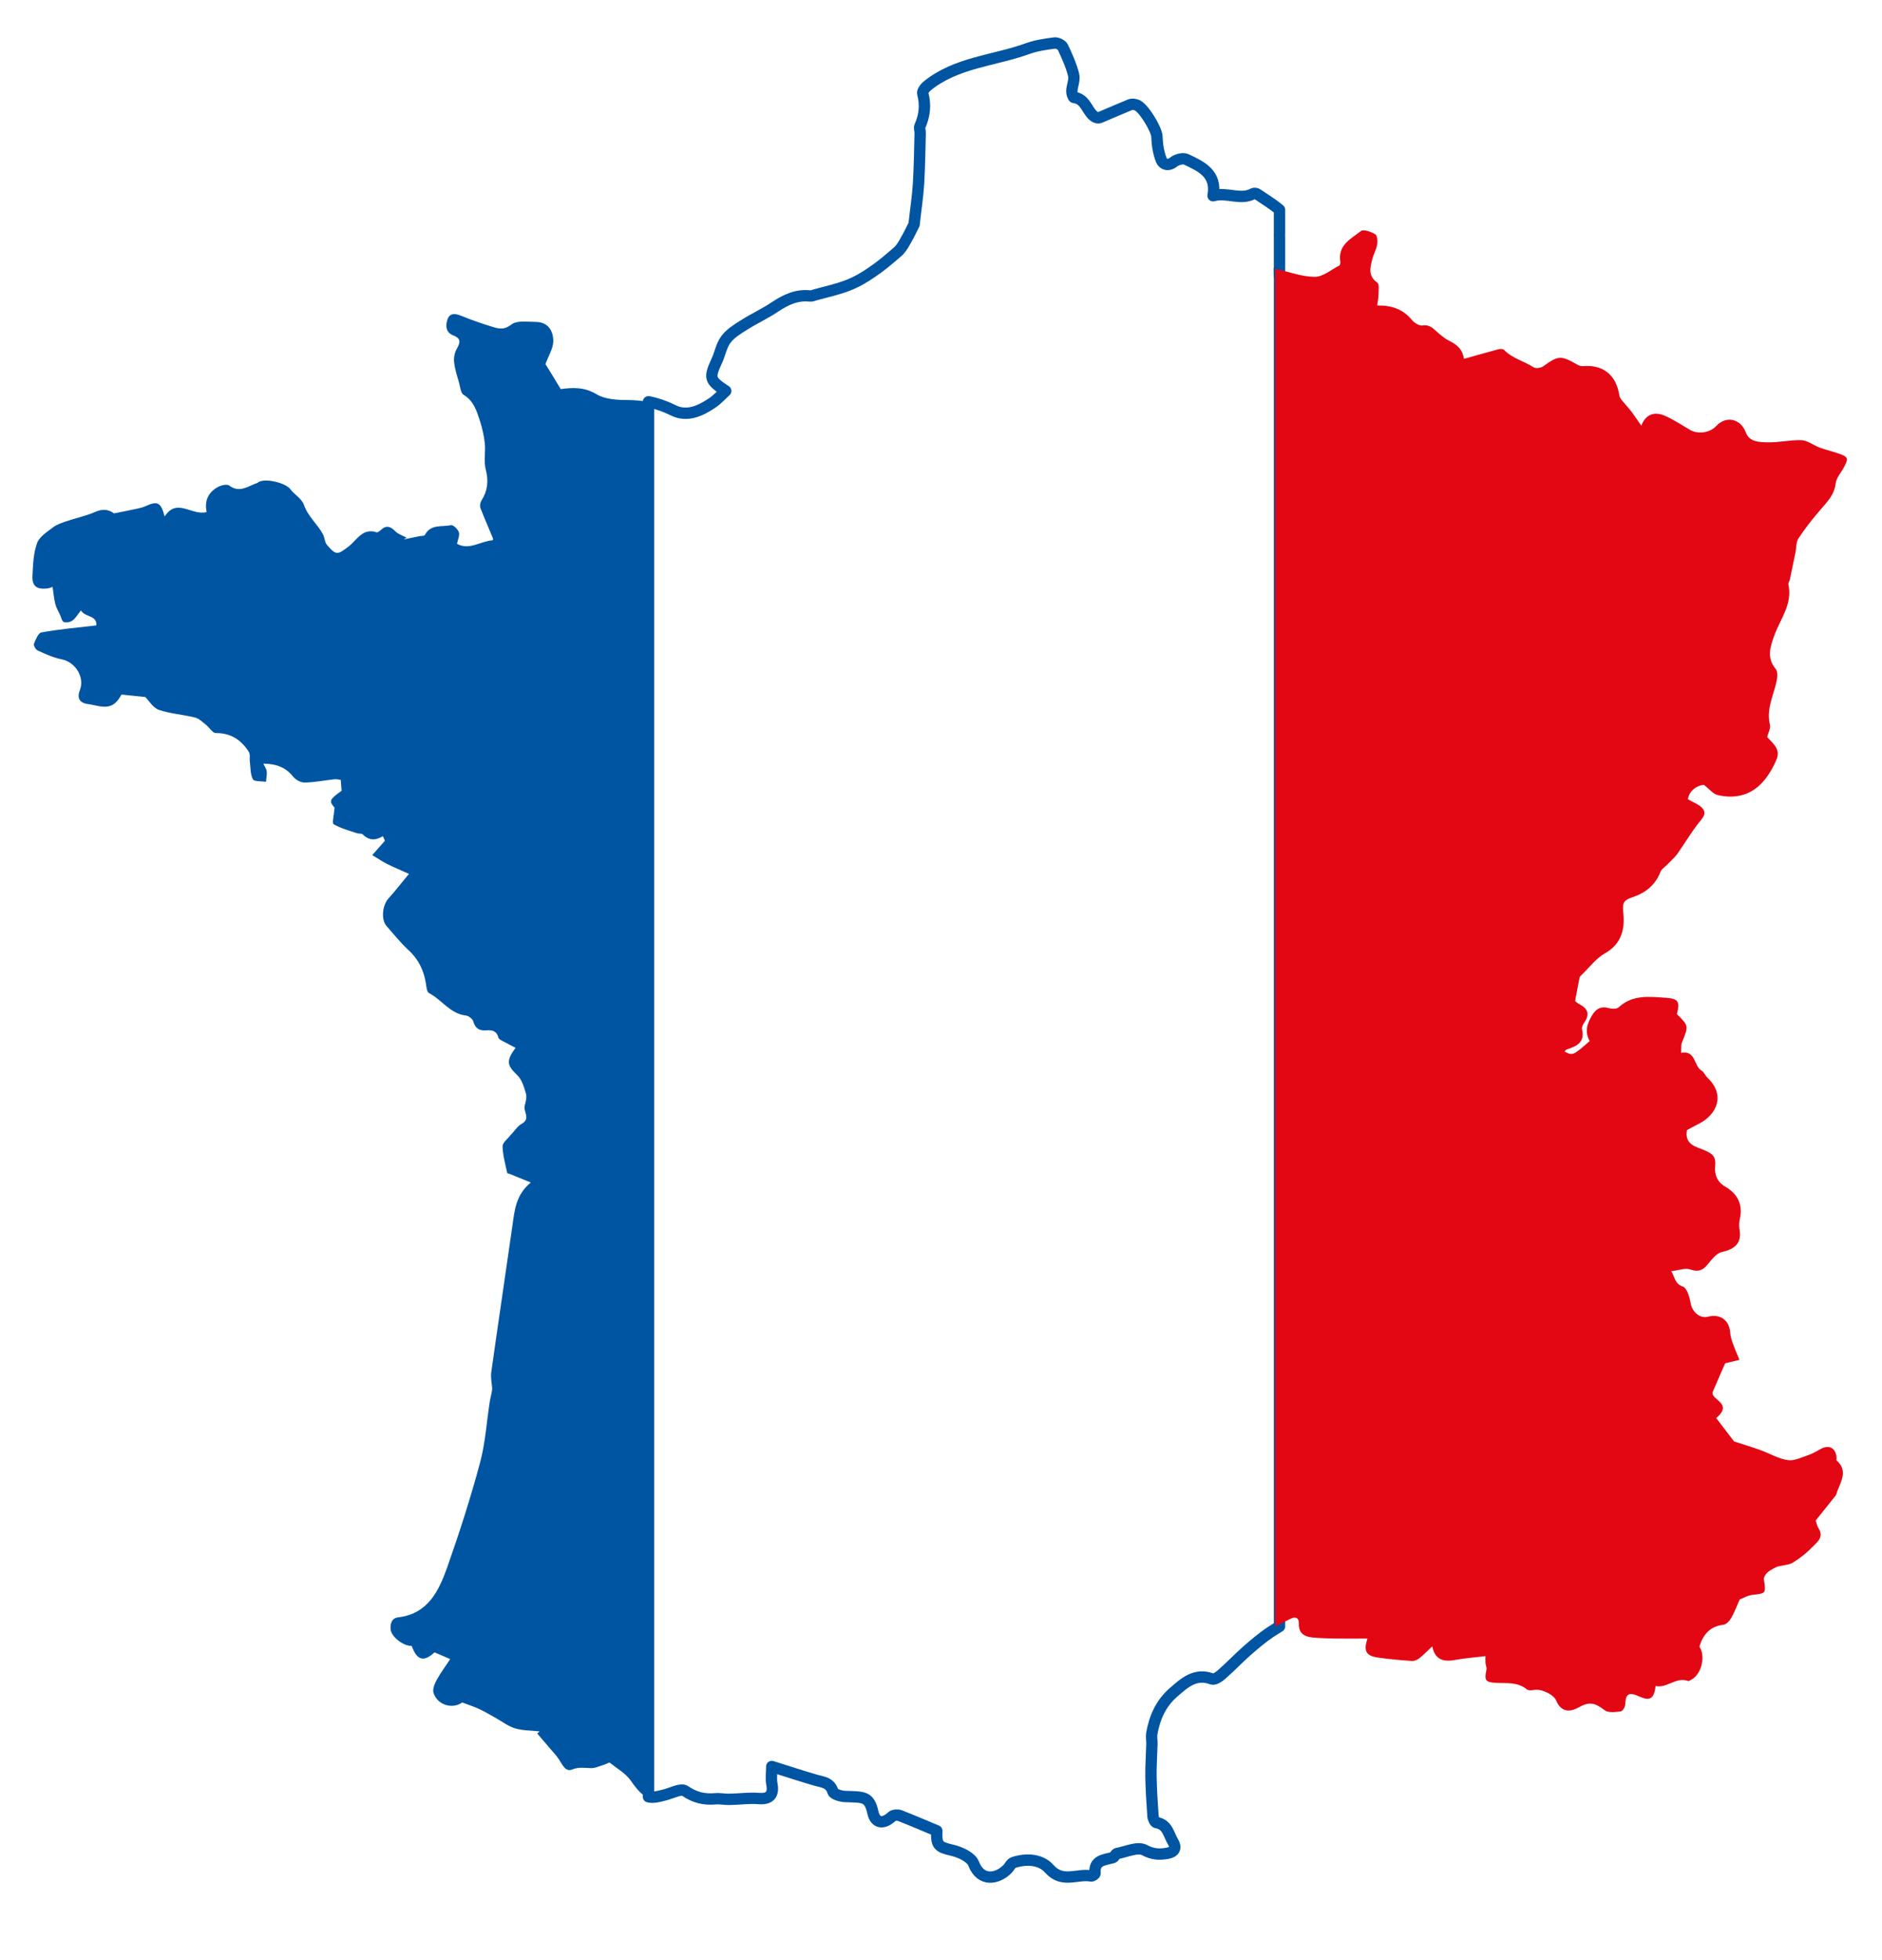
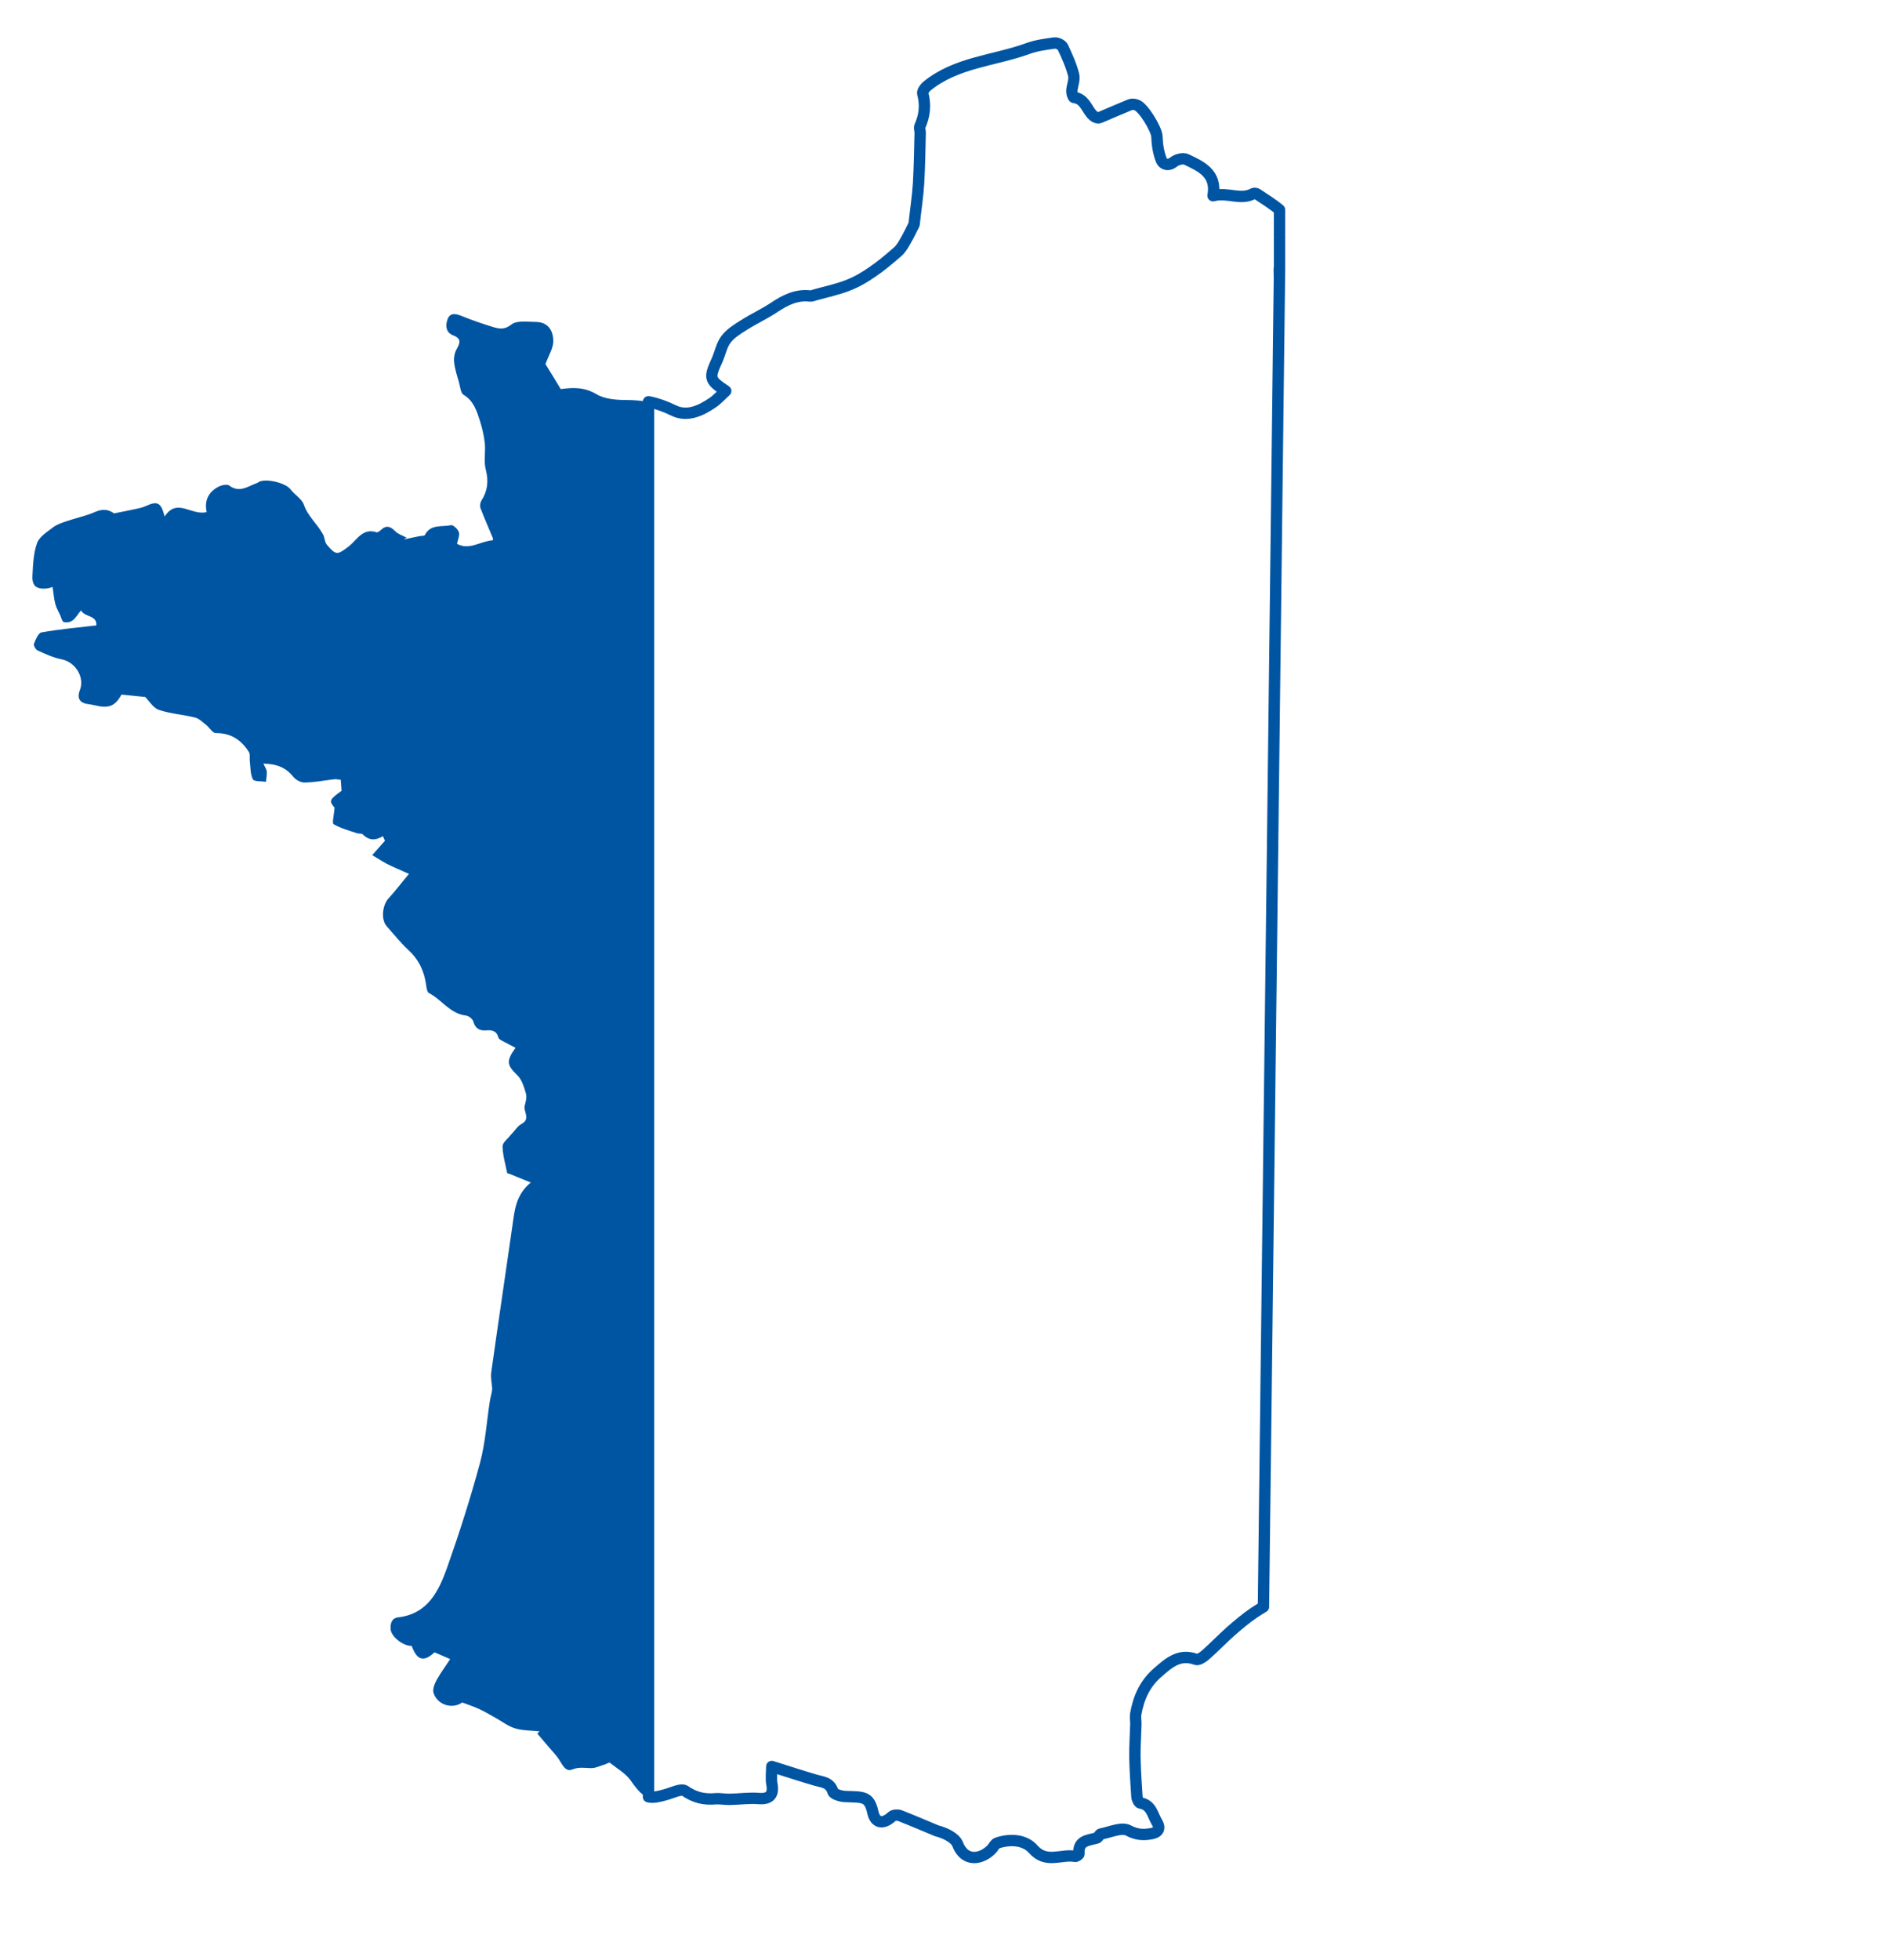
<svg xmlns="http://www.w3.org/2000/svg" version="1.1" id="Calque_1" x="0px" y="0px" viewBox="0 0 165.613 172.373" enable-background="new 0 0 165.613 172.373" xml:space="preserve">
  <g>
    <g>
      <g>
        <path fill="#0055A3" d="M55.295,35.18c-0.951,0-2.032-0.048-2.804-0.511c-1.069-0.642-2.08-0.594-3.149-0.452     c-0.499-0.832-0.986-1.628-1.343-2.198c0.285-0.772,0.677-1.378,0.689-1.984c0.012-0.915-0.428-1.711-1.533-1.723     c-0.737,0-1.676-0.154-2.151,0.226C44.41,29,43.97,28.929,43.436,28.775c-0.963-0.297-1.913-0.618-2.84-0.998     c-0.535-0.214-1.01-0.285-1.224,0.333c-0.178,0.535-0.154,1.129,0.523,1.39c0.725,0.285,0.594,0.665,0.285,1.212     c-0.19,0.333-0.261,0.796-0.214,1.176c0.071,0.606,0.273,1.212,0.44,1.806c0.095,0.356,0.143,0.879,0.38,1.022     c0.903,0.535,1.165,1.426,1.45,2.305c0.202,0.642,0.356,1.307,0.428,1.973c0.071,0.761-0.107,1.58,0.083,2.305     c0.261,1.01,0.166,1.866-0.38,2.721c-0.107,0.166-0.154,0.463-0.095,0.642c0.345,0.903,0.737,1.782,1.105,2.674     c0.024,0.071-0.012,0.154-0.012,0.178c-1.081,0.071-2.08,0.915-3.149,0.309c0.071-0.356,0.25-0.725,0.166-1.01     c-0.083-0.273-0.499-0.665-0.689-0.63c-0.796,0.178-1.806-0.119-2.305,0.867c-0.048,0.095-0.321,0.071-0.499,0.107     c-0.463,0.095-0.915,0.19-1.367,0.285c0.083-0.048,0.178-0.107,0.261-0.154c-0.345-0.19-0.749-0.309-0.998-0.57     c-0.428-0.428-0.796-0.559-1.271-0.107c-0.107,0.095-0.273,0.226-0.368,0.202c-1.248-0.416-1.747,0.701-2.472,1.248     c-0.974,0.737-1.081,0.808-1.901-0.143c-0.202-0.226-0.19-0.63-0.345-0.915c-0.487-0.915-1.331-1.58-1.687-2.614     c-0.178-0.523-0.82-0.879-1.188-1.367c-0.416-0.559-2.21-0.998-2.816-0.618c-0.024,0.012-0.048,0.048-0.071,0.059     c-0.808,0.261-1.557,0.939-2.495,0.238c-0.202-0.154-0.737-0.024-1.022,0.143c-0.832,0.463-1.176,1.224-0.963,2.187     c-1.307,0.356-2.614-1.295-3.696,0.392c-0.333-1.26-0.63-1.39-1.699-0.903c-0.214,0.095-0.44,0.154-0.665,0.202     c-0.654,0.143-1.319,0.273-2.091,0.428c-0.404-0.297-0.915-0.452-1.628-0.143c-0.82,0.368-1.735,0.547-2.591,0.844     c-0.392,0.131-0.808,0.273-1.129,0.511c-0.535,0.416-1.224,0.832-1.426,1.402c-0.321,0.891-0.356,1.901-0.404,2.864     c-0.048,0.903,0.356,1.212,1.248,1.129c0.25-0.024,0.487-0.131,0.523-0.143c0.071,0.499,0.119,1.01,0.238,1.497     c0.083,0.345,0.285,0.665,0.428,0.986c0.095,0.214,0.166,0.559,0.321,0.606c0.226,0.071,0.57,0.012,0.761-0.131     c0.273-0.19,0.44-0.511,0.749-0.891c0.356,0.63,1.414,0.392,1.355,1.319c-1.64,0.19-3.256,0.333-4.836,0.618     c-0.273,0.048-0.511,0.63-0.654,0.998c-0.059,0.143,0.154,0.523,0.333,0.594c0.677,0.309,1.378,0.63,2.103,0.772     c1.212,0.238,2.044,1.58,1.604,2.709c-0.285,0.725-0.012,1.153,0.772,1.236c0.166,0.024,0.345,0.059,0.511,0.095     c1.271,0.309,1.806,0.095,2.377-0.939c0.713,0.071,1.378,0.143,2.091,0.214c0.333,0.333,0.689,0.951,1.188,1.129     c1.022,0.345,2.139,0.416,3.197,0.677c0.345,0.083,0.642,0.392,0.951,0.63c0.309,0.238,0.582,0.737,0.879,0.737     c1.319-0.012,2.234,0.606,2.899,1.652c0.131,0.202,0.059,0.523,0.083,0.784c0.071,0.547,0.036,1.153,0.273,1.628     c0.107,0.214,0.749,0.154,1.153,0.226c0.024-0.309,0.095-0.606,0.071-0.903c-0.012-0.202-0.166-0.404-0.297-0.701     c1.117,0.024,1.949,0.309,2.602,1.129c0.226,0.285,0.677,0.547,1.034,0.535c0.867-0.012,1.723-0.19,2.591-0.285     c0.19-0.024,0.38,0.024,0.582,0.048c0.024,0.368,0.048,0.677,0.071,0.963c-1.093,0.784-1.117,0.891-0.618,1.485     c-0.048,0.665-0.238,1.355-0.083,1.45c0.618,0.368,1.355,0.559,2.056,0.796c0.166,0.059,0.416,0,0.511,0.107     c0.547,0.547,1.129,0.547,1.771,0.154c0.095,0.214,0.178,0.392,0.178,0.404c-0.428,0.487-0.772,0.879-1.117,1.26     c0.428,0.25,0.832,0.535,1.271,0.761c0.582,0.297,1.176,0.535,1.961,0.891c-0.737,0.879-1.236,1.545-1.806,2.163     c-0.535,0.582-0.665,1.866-0.166,2.424c0.63,0.713,1.224,1.462,1.913,2.103c0.927,0.844,1.402,1.866,1.569,3.078     c0.036,0.25,0.083,0.63,0.25,0.713c1.129,0.582,1.842,1.806,3.232,1.973c0.25,0.024,0.594,0.285,0.665,0.511     c0.178,0.63,0.535,0.844,1.153,0.796c0.475-0.036,0.903,0.024,1.058,0.63c0.036,0.154,0.285,0.261,0.463,0.356     c0.333,0.19,0.689,0.356,1.046,0.547c-0.856,1.188-0.749,1.533,0.166,2.424c0.392,0.38,0.582,1.022,0.749,1.592     c0.095,0.321-0.012,0.725-0.107,1.069c-0.143,0.523,0.559,1.153-0.273,1.604c-0.368,0.202-0.618,0.63-1.01,1.034     c-0.202,0.273-0.665,0.606-0.665,0.939c0.012,0.784,0.25,1.557,0.404,2.341c0.012,0.048,0.154,0.059,0.238,0.095     c0.559,0.226,1.129,0.463,1.842,0.749c-1.319,1.081-1.426,2.436-1.616,3.791c-0.618,4.302-1.26,8.603-1.866,12.917     c-0.059,0.452,0.048,0.927,0.083,1.378c0,0.356-0.143,0.737-0.202,1.129c-0.285,1.806-0.392,3.672-0.867,5.431     c-0.832,3.102-1.818,6.167-2.888,9.198c-0.737,2.068-1.687,4.088-4.314,4.397c-0.594,0.071-0.701,0.57-0.665,1.058     c0.059,0.665,1.153,1.497,1.854,1.45c0.463,1.283,1.058,1.45,2.008,0.57c0.404,0.166,0.796,0.345,1.378,0.594     c-0.416,0.642-0.856,1.224-1.2,1.854c-0.178,0.333-0.368,0.808-0.261,1.129c0.356,1.081,1.676,1.438,2.519,0.832     c0.535,0.202,1.058,0.368,1.533,0.594c0.511,0.238,0.986,0.535,1.485,0.808c0.547,0.309,1.069,0.713,1.652,0.879     c0.677,0.202,1.414,0.178,2.139,0.261c-0.071,0.059-0.131,0.119-0.202,0.19c0.345,0.404,0.677,0.796,1.022,1.2     c0.297,0.345,0.618,0.677,0.867,1.046c0.309,0.452,0.57,1.165,1.188,0.915c0.582-0.238,1.081-0.131,1.64-0.119     c0.404,0.012,0.808-0.202,1.224-0.321c0.154-0.048,0.38-0.202,0.452-0.143c0.63,0.499,1.39,0.927,1.83,1.557     c0.654,0.939,1.069,1.355,1.569,1.474V35.358C56.495,35.239,55.913,35.191,55.295,35.18z" />
-         <path fill="none" stroke="#0055A3" stroke-linecap="round" stroke-linejoin="round" stroke-miterlimit="10" d="M112.596,23.653     c-0.016,1.663-0.012,0-0.024,0c0.012,0,0.012-0.012,0.024-0.012v-2.888c-0.012-0.059-0.012-0.131,0-0.19v-2.115     c-0.606-0.511-1.295-0.927-1.961-1.378c-0.083-0.059-0.25-0.083-0.333-0.048c-1.129,0.63-2.305-0.154-3.553,0.19     c0.345-1.961-1.058-2.579-2.365-3.197c-0.273-0.131-0.82,0.012-1.081,0.214c-0.487,0.404-0.951,0.238-1.105-0.143     c-0.261-0.654-0.368-1.378-0.392-2.091c-0.024-0.618-1.212-2.614-1.818-2.769c-0.166-0.048-0.368-0.083-0.523-0.024     c-0.903,0.368-1.794,0.761-2.697,1.141c-0.226,0.083-0.523-0.083-0.737-0.345c-0.44-0.535-0.642-1.319-1.521-1.426     c-0.083-0.012-0.202-0.38-0.19-0.57c0.024-0.475,0.273-0.998,0.154-1.426c-0.214-0.844-0.582-1.652-0.951-2.436     c-0.095-0.202-0.511-0.392-0.737-0.356c-0.784,0.107-1.592,0.214-2.341,0.487c-2.971,1.081-6.31,1.2-8.889,3.315     C81.378,7.741,81.153,8.05,81.2,8.229c0.273,0.998,0.166,1.949-0.25,2.876c-0.071,0.166,0.036,0.404,0.024,0.606     c-0.036,1.474-0.059,2.959-0.143,4.432c-0.071,1.141-0.25,2.27-0.392,3.589c-0.19,0.368-0.463,0.963-0.796,1.521     c-0.178,0.321-0.38,0.654-0.654,0.891c-0.725,0.63-1.462,1.26-2.258,1.794c-0.665,0.463-1.39,0.879-2.139,1.165     c-0.915,0.356-1.889,0.559-2.828,0.82c-0.166,0.048-0.345,0.131-0.499,0.107c-1.176-0.131-2.139,0.345-3.09,0.974     c-0.867,0.582-1.83,1.022-2.709,1.58c-0.57,0.356-1.188,0.737-1.58,1.26c-0.392,0.511-0.511,1.224-0.784,1.83     c-0.725,1.58-0.677,1.759,0.761,2.709c-0.392,0.356-0.749,0.761-1.176,1.046c-1.046,0.713-2.246,1.26-3.446,0.654     c-0.725-0.356-1.438-0.606-2.175-0.749v122.682c0.392,0.095,0.844,0,1.485-0.178c0.582-0.154,1.39-0.57,1.723-0.345     c0.856,0.594,1.687,0.784,2.662,0.701c0.416-0.036,0.844,0.059,1.271,0.048c0.856-0.012,1.723-0.143,2.579-0.071     c0.927,0.071,1.319-0.333,1.141-1.26c-0.095-0.499-0.012-1.022-0.012-1.557c1.402,0.44,2.626,0.844,3.85,1.2     c0.618,0.178,1.271,0.178,1.533,1.01c0.071,0.238,0.713,0.416,1.093,0.428c1.592,0.059,2.103-0.048,2.424,1.414     c0.214,0.963,0.927,1.046,1.676,0.345c0.143-0.131,0.499-0.154,0.689-0.083c1.093,0.428,2.175,0.891,3.256,1.343     c-0.048,1.319,0.154,1.426,1.414,1.723c0.689,0.166,1.616,0.606,1.83,1.165c0.63,1.628,2.091,1.367,2.983,0.463     c0.178-0.178,0.297-0.487,0.511-0.559c1.141-0.38,2.424-0.297,3.161,0.547c1.153,1.307,2.472,0.404,3.684,0.63     c0.107,0.024,0.345-0.154,0.345-0.226c-0.107-1.188,0.82-1.176,1.569-1.39c0.143-0.048,0.226-0.333,0.368-0.356     c0.808-0.154,1.806-0.618,2.4-0.309c0.737,0.392,1.331,0.416,2.044,0.285c0.594-0.107,0.808-0.463,0.475-1.01     c-0.392-0.642-0.475-1.533-1.462-1.687c-0.131-0.024-0.285-0.356-0.297-0.559c-0.083-1.165-0.154-2.329-0.178-3.494     c-0.012-0.951,0.059-1.889,0.083-2.84c0.012-0.309-0.059-0.618-0.012-0.915c0.238-1.414,0.808-2.686,1.901-3.636     c0.951-0.82,1.913-1.747,3.399-1.188c0.202,0.083,0.606-0.178,0.832-0.38c0.772-0.677,1.485-1.426,2.246-2.103     c0.654-0.57,1.319-1.129,2.032-1.616c0.273-0.178,0.547-0.356,0.832-0.523L112.596,23.653L112.596,23.653z" />
+         <path fill="none" stroke="#0055A3" stroke-linecap="round" stroke-linejoin="round" stroke-miterlimit="10" d="M112.596,23.653     c-0.016,1.663-0.012,0-0.024,0c0.012,0,0.012-0.012,0.024-0.012v-2.888c-0.012-0.059-0.012-0.131,0-0.19v-2.115     c-0.606-0.511-1.295-0.927-1.961-1.378c-0.083-0.059-0.25-0.083-0.333-0.048c-1.129,0.63-2.305-0.154-3.553,0.19     c0.345-1.961-1.058-2.579-2.365-3.197c-0.273-0.131-0.82,0.012-1.081,0.214c-0.487,0.404-0.951,0.238-1.105-0.143     c-0.261-0.654-0.368-1.378-0.392-2.091c-0.024-0.618-1.212-2.614-1.818-2.769c-0.166-0.048-0.368-0.083-0.523-0.024     c-0.903,0.368-1.794,0.761-2.697,1.141c-0.226,0.083-0.523-0.083-0.737-0.345c-0.44-0.535-0.642-1.319-1.521-1.426     c-0.083-0.012-0.202-0.38-0.19-0.57c0.024-0.475,0.273-0.998,0.154-1.426c-0.214-0.844-0.582-1.652-0.951-2.436     c-0.095-0.202-0.511-0.392-0.737-0.356c-0.784,0.107-1.592,0.214-2.341,0.487c-2.971,1.081-6.31,1.2-8.889,3.315     C81.378,7.741,81.153,8.05,81.2,8.229c0.273,0.998,0.166,1.949-0.25,2.876c-0.071,0.166,0.036,0.404,0.024,0.606     c-0.036,1.474-0.059,2.959-0.143,4.432c-0.071,1.141-0.25,2.27-0.392,3.589c-0.19,0.368-0.463,0.963-0.796,1.521     c-0.178,0.321-0.38,0.654-0.654,0.891c-0.725,0.63-1.462,1.26-2.258,1.794c-0.665,0.463-1.39,0.879-2.139,1.165     c-0.915,0.356-1.889,0.559-2.828,0.82c-0.166,0.048-0.345,0.131-0.499,0.107c-1.176-0.131-2.139,0.345-3.09,0.974     c-0.867,0.582-1.83,1.022-2.709,1.58c-0.57,0.356-1.188,0.737-1.58,1.26c-0.392,0.511-0.511,1.224-0.784,1.83     c-0.725,1.58-0.677,1.759,0.761,2.709c-0.392,0.356-0.749,0.761-1.176,1.046c-1.046,0.713-2.246,1.26-3.446,0.654     c-0.725-0.356-1.438-0.606-2.175-0.749v122.682c0.392,0.095,0.844,0,1.485-0.178c0.582-0.154,1.39-0.57,1.723-0.345     c0.856,0.594,1.687,0.784,2.662,0.701c0.416-0.036,0.844,0.059,1.271,0.048c0.856-0.012,1.723-0.143,2.579-0.071     c0.927,0.071,1.319-0.333,1.141-1.26c-0.095-0.499-0.012-1.022-0.012-1.557c1.402,0.44,2.626,0.844,3.85,1.2     c0.618,0.178,1.271,0.178,1.533,1.01c0.071,0.238,0.713,0.416,1.093,0.428c1.592,0.059,2.103-0.048,2.424,1.414     c0.214,0.963,0.927,1.046,1.676,0.345c0.143-0.131,0.499-0.154,0.689-0.083c1.093,0.428,2.175,0.891,3.256,1.343     c0.689,0.166,1.616,0.606,1.83,1.165c0.63,1.628,2.091,1.367,2.983,0.463     c0.178-0.178,0.297-0.487,0.511-0.559c1.141-0.38,2.424-0.297,3.161,0.547c1.153,1.307,2.472,0.404,3.684,0.63     c0.107,0.024,0.345-0.154,0.345-0.226c-0.107-1.188,0.82-1.176,1.569-1.39c0.143-0.048,0.226-0.333,0.368-0.356     c0.808-0.154,1.806-0.618,2.4-0.309c0.737,0.392,1.331,0.416,2.044,0.285c0.594-0.107,0.808-0.463,0.475-1.01     c-0.392-0.642-0.475-1.533-1.462-1.687c-0.131-0.024-0.285-0.356-0.297-0.559c-0.083-1.165-0.154-2.329-0.178-3.494     c-0.012-0.951,0.059-1.889,0.083-2.84c0.012-0.309-0.059-0.618-0.012-0.915c0.238-1.414,0.808-2.686,1.901-3.636     c0.951-0.82,1.913-1.747,3.399-1.188c0.202,0.083,0.606-0.178,0.832-0.38c0.772-0.677,1.485-1.426,2.246-2.103     c0.654-0.57,1.319-1.129,2.032-1.616c0.273-0.178,0.547-0.356,0.832-0.523L112.596,23.653L112.596,23.653z" />
      </g>
    </g>
-     <path fill="#E30613" d="M113.606,142.342c0.356-0.178,0.713-0.095,0.689,0.44c-0.036,0.832,0.475,1.153,1.188,1.224   c0.665,0.059,1.343,0.083,2.008,0.095c0.939,0.012,1.878,0,2.84,0c-0.356,1.105-0.131,1.521,0.951,1.676   c0.986,0.143,1.984,0.226,2.983,0.297c0.202,0.012,0.463-0.107,0.63-0.238c0.368-0.297,0.701-0.642,1.141-1.046   c0.226,1.129,0.939,1.39,1.961,1.2c0.891-0.166,1.794-0.226,2.721-0.345c0,0.107-0.012,0.333,0,0.559   c0.012,0.226,0.131,0.452,0.083,0.654c-0.202,0.939-0.071,1.093,0.879,1.141c0.915,0.048,1.866-0.095,2.674,0.57   c0.143,0.119,0.452,0.083,0.665,0.048c0.594-0.119,1.711,0.404,1.925,0.939c0.357,0.879,1.046,1.105,1.913,0.63   c1.022-0.57,1.462-0.452,2.365,0.226c0.321,0.238,0.939,0.154,1.402,0.095c0.154-0.012,0.38-0.38,0.392-0.594   c0.036-0.963,0.309-1.141,1.248-0.713c0.927,0.416,1.295,0.202,1.426-0.927c0.998,0.226,1.794-0.832,2.852-0.44   c0.083,0.024,0.214-0.071,0.321-0.131c0.903-0.511,1.236-2.115,0.677-2.888c0.333-1.081,0.951-1.794,2.115-1.925   c0.261-0.036,0.559-0.356,0.701-0.618c0.297-0.523,0.499-1.093,0.737-1.616c0.356-0.131,0.713-0.345,1.093-0.392   c1.236-0.143,1.212-0.107,1.034-1.355c-0.024-0.202,0.166-0.511,0.345-0.654c0.297-0.238,0.665-0.392,0.82-0.475   c0.594-0.143,1.058-0.154,1.402-0.368c0.582-0.368,1.153-0.796,1.628-1.295c0.44-0.463,1.153-0.903,0.594-1.747   c-0.119-0.19-0.154-0.428-0.226-0.654c0.594-0.737,1.176-1.462,1.747-2.186c0.083-0.107,0.107-0.273,0.154-0.404   c0.356-0.903,0.915-1.806-0.059-2.686c-0.048-0.036,0-0.166-0.012-0.261c-0.059-0.82-0.642-1.141-1.355-0.772   c-0.368,0.202-0.737,0.428-1.129,0.559c-0.594,0.202-1.248,0.535-1.818,0.44c-0.82-0.119-1.58-0.582-2.365-0.867   c-0.749-0.273-1.521-0.499-2.353-0.772c-0.475-0.618-1.022-1.343-1.569-2.056c1.545-1.319-0.463-1.569-0.321-2.27   c0.368-0.867,0.749-1.723,1.105-2.543c0.38-0.095,0.82-0.202,1.26-0.309c-0.19-0.475-0.404-0.939-0.57-1.414   c-0.107-0.297-0.214-0.606-0.238-0.915c-0.059-1.141-0.856-1.747-1.973-1.462c-0.713,0.178-1.378-0.428-1.509-1.176   c-0.095-0.535-0.321-1.343-0.689-1.474c-0.713-0.25-0.677-0.772-1.022-1.355c0.654-0.071,1.224-0.309,1.664-0.154   c0.677,0.226,1.069,0.119,1.509-0.404c0.368-0.44,0.796-1.022,1.283-1.129c1.224-0.261,1.771-0.856,1.545-2.044   c-0.048-0.273-0.024-0.582,0.036-0.856c0.285-1.26-0.202-2.222-1.26-2.828c-0.784-0.452-0.986-1.141-0.915-1.854   c0.083-0.784-0.214-1.046-0.879-1.343c-0.737-0.321-1.83-0.463-1.604-1.794c0.309-0.166,0.654-0.356,1.01-0.535   c1.676-0.844,2.389-2.579,0.784-4.088c-0.19-0.178-0.285-0.475-0.499-0.606c-0.713-0.416-0.487-1.806-1.806-1.569   c0.024-0.368-0.024-0.677,0.083-0.927c0.582-1.45,0.594-1.438-0.452-2.472c0.261-1.081,0.166-1.355-0.951-1.438   c-1.438-0.095-2.935-0.309-4.171,0.832c-0.178,0.166-0.606,0.154-0.879,0.071c-0.654-0.19-1.081,0.048-1.414,0.559   c-0.475,0.737-0.737,1.521-0.261,2.341c-1.485,1.295-1.485,1.295-2.21,0.927c0.059-0.059,0.095-0.154,0.166-0.178   c0.867-0.285,1.652-0.606,1.367-1.794c-0.036-0.166,0.083-0.404,0.19-0.57c0.511-0.713,0.345-1.236-0.416-1.628   c-0.202-0.107-0.368-0.261-0.38-0.273c0.143-0.772,0.261-1.414,0.392-2.056c0.024-0.107,0.119-0.19,0.202-0.273   c0.677-0.642,1.26-1.438,2.044-1.878c1.521-0.856,1.759-2.258,1.592-3.66c-0.095-0.832,0.143-1.034,0.737-1.236   c1.176-0.38,2.08-1.058,2.543-2.258c0.107-0.273,0.428-0.452,0.642-0.689c0.285-0.297,0.594-0.559,0.832-0.879   c0.63-0.891,1.188-1.842,1.866-2.709c0.321-0.416,0.761-0.796,0.392-1.271c-0.285-0.368-0.82-0.547-1.319-0.844   c0.107-0.677,0.677-1.176,1.402-1.271c0.535,0.416,0.832,0.82,1.212,0.903c1.616,0.38,3.066-0.012,4.135-1.331   c0.44-0.547,0.808-1.188,1.069-1.83c0.345-0.867-0.333-1.39-0.844-1.937c0.107-0.404,0.321-0.772,0.25-1.069   c-0.333-1.319,0.261-2.472,0.547-3.684c0.095-0.392,0.178-0.974-0.036-1.224c-0.856-1.022-0.463-2.044-0.095-3.042   c0.535-1.426,1.569-2.697,1.212-4.373c-0.036-0.154,0.095-0.333,0.131-0.499c0.166-0.784,0.321-1.569,0.487-2.353   c0.083-0.416,0.048-0.903,0.261-1.224c0.547-0.832,1.165-1.628,1.818-2.389c0.63-0.749,1.343-1.39,1.462-2.472   c0.059-0.499,0.511-0.963,0.749-1.45c0.119-0.238,0.297-0.559,0.214-0.737c-0.083-0.202-0.428-0.321-0.677-0.404   c-0.559-0.202-1.141-0.333-1.699-0.535c-0.547-0.202-1.058-0.63-1.592-0.654c-1.01-0.036-2.044,0.226-3.066,0.19   c-0.677-0.024-1.533-0.036-1.842-0.867c-0.44-1.212-1.735-1.509-2.614-0.559c-0.535,0.582-1.58,0.737-2.27,0.345   c-0.737-0.428-1.45-0.903-2.222-1.248c-0.986-0.44-1.735-0.083-2.091,0.867c-0.273-0.392-0.535-0.796-0.82-1.176   c-0.285-0.38-0.618-0.725-0.915-1.093c-0.083-0.107-0.166-0.238-0.19-0.368c-0.273-1.818-1.426-2.757-3.22-2.602   c-0.154,0.012-0.345-0.048-0.487-0.131c-1.438-0.832-1.676-0.808-2.995,0.143c-0.214,0.154-0.677,0.214-0.867,0.083   c-0.832-0.547-1.866-0.772-2.579-1.521c-0.095-0.095-0.345-0.095-0.499-0.059c-1.01,0.273-2.02,0.559-3.03,0.844   c-0.131-0.772-0.511-1.2-1.271-1.569c-0.345-0.166-0.665-0.428-0.963-0.677c-0.416-0.345-0.725-0.796-1.414-0.689   c-0.285,0.048-0.725-0.226-0.939-0.487c-0.772-0.927-1.747-1.295-3.054-1.271c0.048-0.333,0.119-0.654,0.119-0.963   c0-0.356,0.083-0.915-0.107-1.046c-0.832-0.582-0.63-1.319-0.44-2.068c0.107-0.44,0.356-0.844,0.428-1.283   c0.048-0.297,0.012-0.796-0.166-0.903c-0.368-0.214-1.034-0.463-1.26-0.285c-0.867,0.677-2.056,1.236-1.818,2.697   c0.012,0.107-0.012,0.297-0.083,0.333c-0.713,0.368-1.438,0.998-2.163,0.998c-1.117,0-2.222-0.428-3.482-0.713v119.402   C112.691,142.805,113.143,142.568,113.606,142.342z" />
  </g>
</svg>